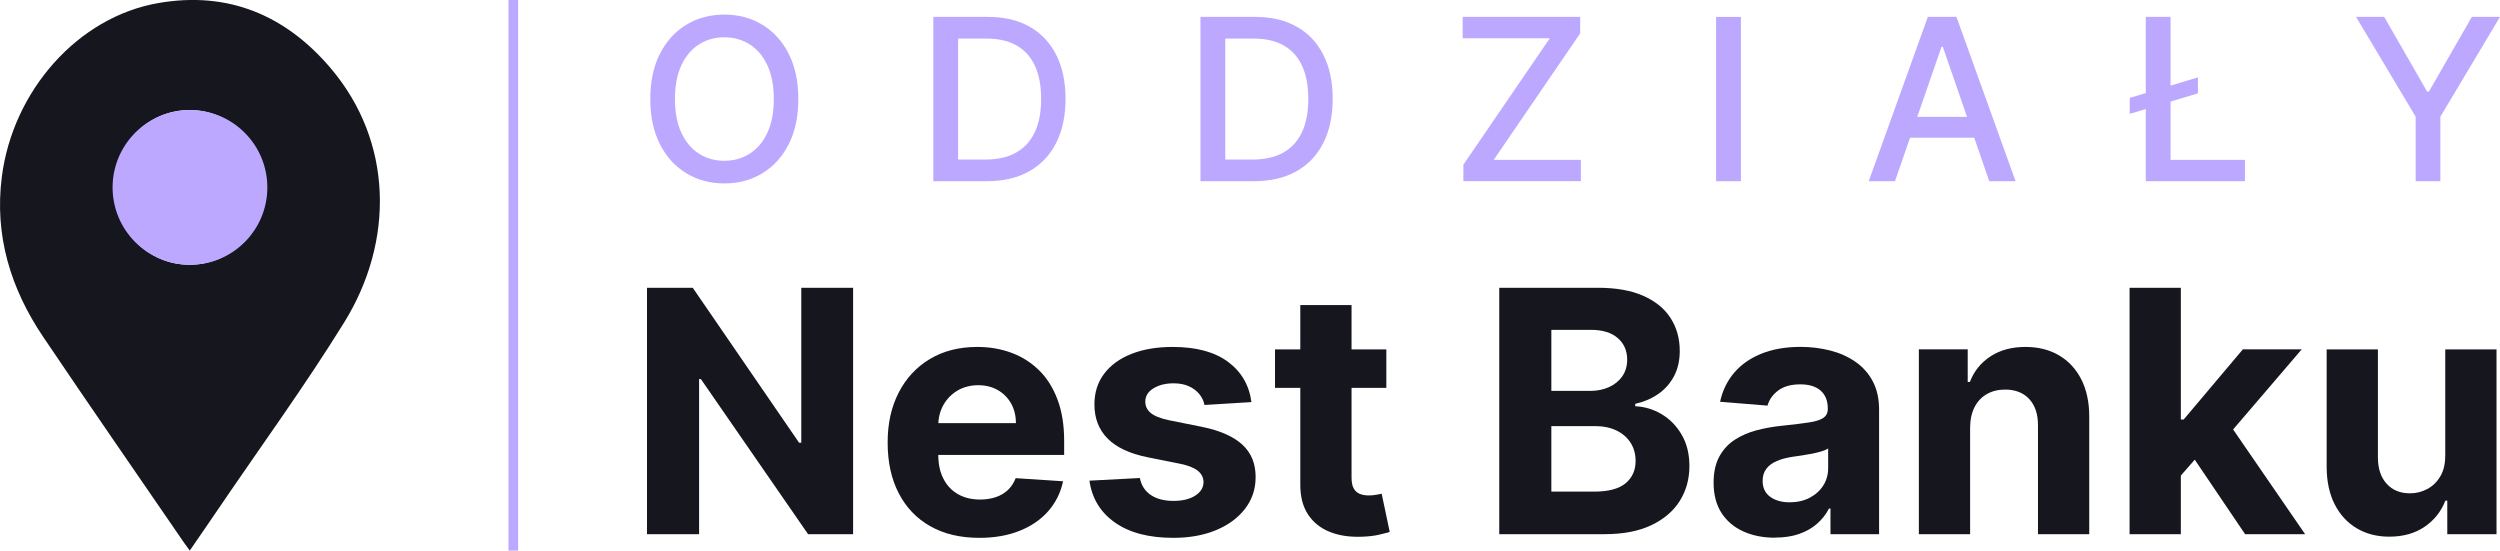
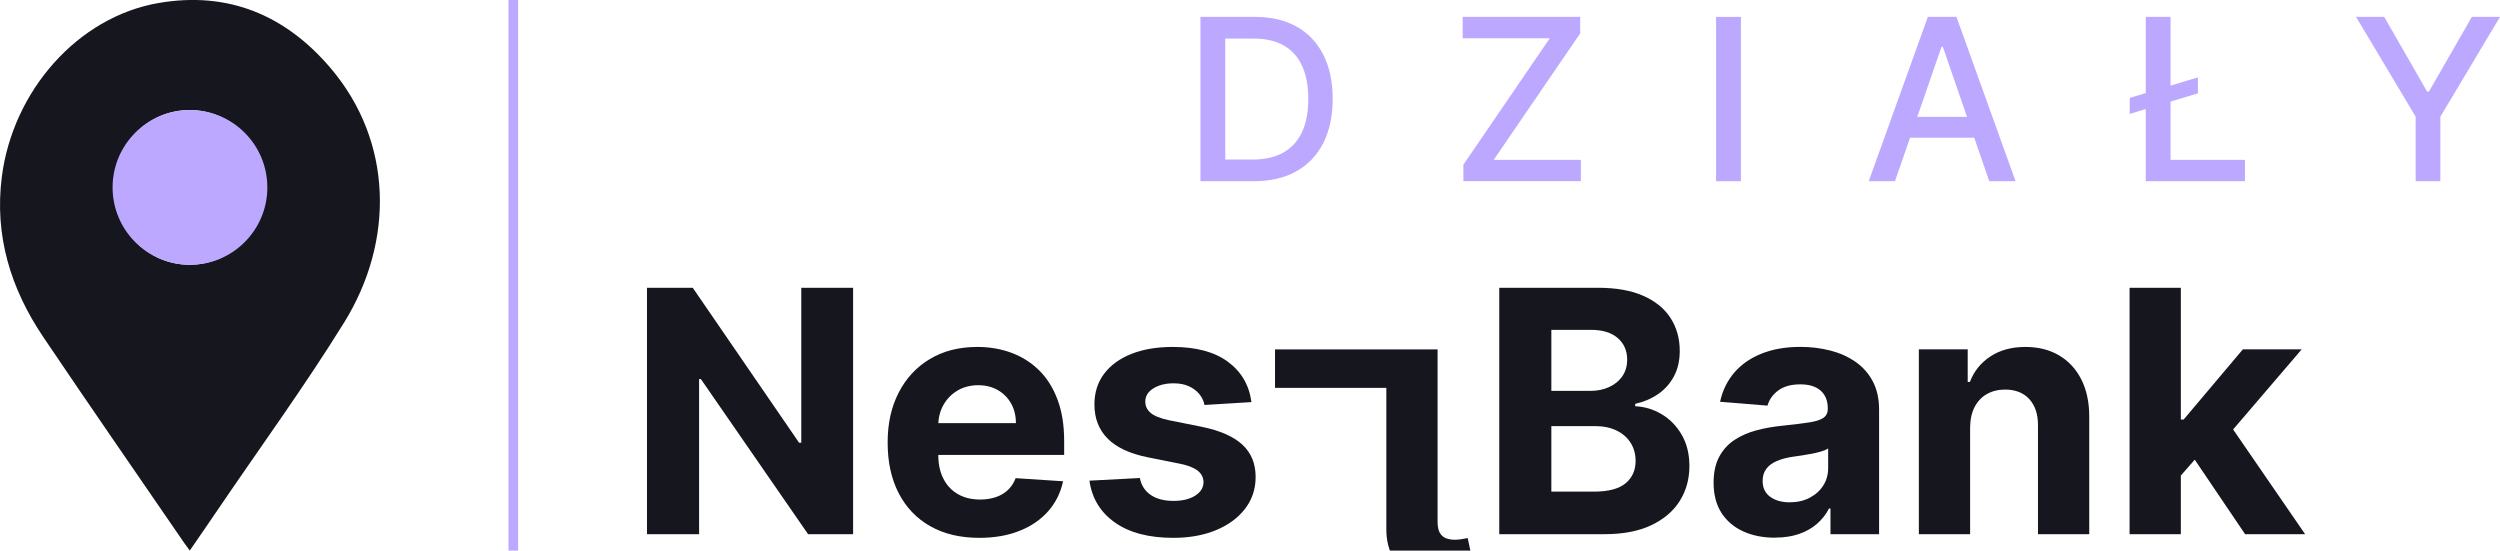
<svg xmlns="http://www.w3.org/2000/svg" id="Warstwa_2" data-name="Warstwa 2" viewBox="0 0 531.15 116.98">
  <defs>
    <style>
      .cls-1 {
        fill: #bca8ff;
      }

      .cls-2 {
        fill: #16161f;
      }
    </style>
  </defs>
  <g id="Warstwa_1-2" data-name="Warstwa 1">
    <g id="Warstwa_2-2" data-name="Warstwa 2">
      <g id="Warstwa_1-2" data-name="Warstwa 1-2">
        <path class="cls-2" d="m40.32,116.98c-.55-.75-.92-1.24-1.27-1.75-9.98-14.56-20.05-29.07-29.91-43.71C2.25,61.28-1.21,50.03.39,37.56,2.7,19.43,16.4,3.6,33.74.63c14.78-2.54,26.97,2.62,36.51,13.85,13.26,15.6,13.57,36.74,2.89,54-8.35,13.49-17.72,26.35-26.64,39.48-1.98,2.93-4,5.84-6.18,9.01Zm16.02-77.15c0-9.14-7.19-16.48-16.11-16.45-8.92.04-15.97,7.29-16.01,16.35-.04,9.14,7.11,16.51,16.02,16.52s16.1-7.27,16.1-16.43Z" />
      </g>
    </g>
    <g>
-       <path class="cls-1" d="m169.61,21.04c0,3.73-.68,6.93-2.04,9.6-1.36,2.68-3.23,4.73-5.6,6.17-2.37,1.44-5.06,2.16-8.07,2.16s-5.72-.72-8.09-2.16c-2.37-1.44-4.24-3.5-5.6-6.18-1.36-2.68-2.05-5.88-2.05-9.6s.68-6.93,2.05-9.6c1.36-2.68,3.23-4.73,5.6-6.17,2.37-1.44,5.07-2.16,8.09-2.16s5.7.72,8.07,2.16,4.24,3.49,5.6,6.17,2.04,5.88,2.04,9.6Zm-5.21,0c0-2.84-.46-5.24-1.37-7.18-.91-1.95-2.16-3.43-3.75-4.43-1.58-1.01-3.38-1.51-5.38-1.51s-3.81.5-5.39,1.51c-1.58,1.01-2.83,2.48-3.74,4.43-.91,1.95-1.37,4.34-1.37,7.18s.46,5.24,1.37,7.18c.92,1.95,2.16,3.43,3.74,4.43,1.58,1.01,3.38,1.51,5.39,1.51s3.79-.5,5.38-1.51c1.59-1.01,2.84-2.48,3.75-4.43.92-1.95,1.37-4.34,1.37-7.18Z" />
-       <path class="cls-1" d="m209.59,38.5h-11.3V3.59h11.66c3.42,0,6.36.7,8.81,2.09s4.34,3.39,5.65,5.98,1.97,5.71,1.97,9.33-.66,6.76-1.99,9.38c-1.32,2.61-3.24,4.62-5.74,6.03s-5.52,2.1-9.07,2.1Zm-6.04-4.6h5.75c2.66,0,4.87-.5,6.63-1.51,1.76-1.01,3.08-2.47,3.96-4.38.88-1.91,1.31-4.25,1.31-7.01s-.43-5.06-1.3-6.97c-.87-1.91-2.16-3.36-3.88-4.35-1.72-.99-3.85-1.48-6.39-1.48h-6.07v25.7Z" />
      <path class="cls-1" d="m266.35,38.5h-11.3V3.59h11.66c3.42,0,6.36.7,8.81,2.09,2.46,1.39,4.34,3.39,5.65,5.98,1.31,2.6,1.97,5.71,1.97,9.33s-.66,6.76-1.98,9.38c-1.32,2.61-3.24,4.62-5.74,6.03s-5.52,2.1-9.07,2.1Zm-6.03-4.6h5.75c2.66,0,4.87-.5,6.63-1.51,1.76-1.01,3.08-2.47,3.95-4.38.88-1.91,1.31-4.25,1.31-7.01s-.43-5.06-1.3-6.97c-.87-1.91-2.16-3.36-3.88-4.35-1.71-.99-3.85-1.48-6.39-1.48h-6.07v25.7Z" />
      <path class="cls-1" d="m310.91,38.5v-3.51l18.36-26.86h-18.51V3.59h24.96v3.51l-18.36,26.86h18.51v4.53h-24.96Z" />
      <path class="cls-1" d="m369.87,3.59v34.91h-5.27V3.59h5.27Z" />
      <path class="cls-1" d="m402.62,38.5h-5.59l12.56-34.91h6.08l12.56,34.91h-5.59l-9.87-28.57h-.27l-9.89,28.57Zm.94-13.67h18.14v4.43h-18.14v-4.43Z" />
      <path class="cls-1" d="m466.97,16.44v3.39l-14.49,4.36v-3.39l14.49-4.36Zm-11.08,22.06V3.59h5.27v30.38h15.8v4.53h-21.07Z" />
      <path class="cls-1" d="m500.57,3.59h5.98l9.12,15.87h.38l9.12-15.87h5.98l-12.67,21.2v13.7h-5.25v-13.7l-12.66-21.2Z" />
    </g>
    <g>
      <path class="cls-2" d="m181.25,61.14v52.36h-9.56l-22.78-32.96h-.38v32.96h-11.07v-52.36h9.72l22.6,32.93h.46v-32.93h11.02Z" />
      <path class="cls-2" d="m208.07,114.27c-4.04,0-7.51-.82-10.42-2.47-2.91-1.64-5.14-3.98-6.71-7.01-1.57-3.03-2.35-6.61-2.35-10.75s.78-7.58,2.35-10.64c1.57-3.05,3.78-5.43,6.63-7.13,2.85-1.71,6.21-2.56,10.06-2.56,2.59,0,5.01.41,7.25,1.24,2.24.83,4.2,2.07,5.88,3.72,1.68,1.65,2.99,3.73,3.92,6.23.94,2.5,1.41,5.42,1.41,8.76v2.99h-33.16v-6.75h22.91c0-1.57-.34-2.96-1.02-4.17s-1.62-2.16-2.82-2.85c-1.2-.69-2.6-1.04-4.18-1.04s-3.12.38-4.39,1.14c-1.27.76-2.26,1.77-2.98,3.04-.71,1.27-1.08,2.68-1.1,4.23v6.42c0,1.94.36,3.62,1.09,5.04.72,1.42,1.75,2.51,3.08,3.27,1.33.77,2.91,1.15,4.73,1.15,1.21,0,2.32-.17,3.32-.51,1.01-.34,1.87-.85,2.58-1.53.72-.68,1.26-1.52,1.64-2.5l10.07.66c-.51,2.42-1.56,4.53-3.13,6.33-1.58,1.8-3.61,3.2-6.09,4.19-2.48,1-5.34,1.5-8.58,1.5Z" />
      <path class="cls-2" d="m265.88,85.43l-9.97.61c-.17-.85-.54-1.62-1.1-2.31-.56-.69-1.3-1.24-2.21-1.66s-2-.63-3.26-.63c-1.69,0-3.11.35-4.27,1.06-1.16.71-1.74,1.65-1.74,2.83,0,.94.37,1.73,1.12,2.38.75.65,2.04,1.17,3.86,1.56l7.11,1.43c3.82.78,6.66,2.05,8.54,3.78s2.81,4.02,2.81,6.85c0,2.57-.75,4.83-2.26,6.78s-3.57,3.46-6.19,4.54-5.63,1.62-9.04,1.62c-5.2,0-9.34-1.09-12.41-3.26-3.08-2.17-4.88-5.14-5.41-8.89l10.71-.56c.32,1.59,1.11,2.79,2.35,3.62,1.24.83,2.84,1.24,4.78,1.24s3.45-.37,4.62-1.11c1.17-.74,1.76-1.7,1.78-2.88-.02-.99-.44-1.8-1.25-2.44-.82-.64-2.08-1.13-3.78-1.47l-6.8-1.36c-3.83-.77-6.69-2.1-8.55-3.99-1.87-1.89-2.8-4.3-2.8-7.24,0-2.52.69-4.7,2.06-6.52s3.31-3.23,5.8-4.22c2.5-.99,5.42-1.48,8.78-1.48,4.96,0,8.87,1.05,11.72,3.15s4.52,4.95,5,8.57Z" />
-       <path class="cls-2" d="m294.54,74.23v8.18h-23.65v-8.18h23.65Zm-18.28-9.41h10.89v36.61c0,1.01.15,1.79.46,2.34s.74.94,1.29,1.16c.55.22,1.2.33,1.93.33.51,0,1.02-.05,1.54-.14s.9-.17,1.18-.22l1.71,8.11c-.54.17-1.31.37-2.3.6s-2.19.37-3.61.42c-2.62.1-4.92-.25-6.89-1.05-1.97-.8-3.5-2.05-4.59-3.73-1.09-1.69-1.63-3.82-1.61-6.39v-38.05Z" />
+       <path class="cls-2" d="m294.54,74.23v8.18h-23.65v-8.18h23.65Zh10.89v36.61c0,1.01.15,1.79.46,2.34s.74.94,1.29,1.16c.55.22,1.2.33,1.93.33.51,0,1.02-.05,1.54-.14s.9-.17,1.18-.22l1.71,8.11c-.54.17-1.31.37-2.3.6s-2.19.37-3.61.42c-2.62.1-4.92-.25-6.89-1.05-1.97-.8-3.5-2.05-4.59-3.73-1.09-1.69-1.63-3.82-1.61-6.39v-38.05Z" />
      <path class="cls-2" d="m318.53,113.5v-52.36h20.97c3.85,0,7.06.57,9.64,1.71,2.57,1.14,4.51,2.72,5.8,4.74,1.29,2.02,1.94,4.34,1.94,6.97,0,2.05-.41,3.84-1.23,5.38-.82,1.54-1.94,2.8-3.36,3.78-1.42.98-3.05,1.67-4.87,2.08v.51c1.99.09,3.87.65,5.61,1.69,1.75,1.04,3.17,2.49,4.26,4.36,1.09,1.87,1.64,4.09,1.64,6.66,0,2.78-.69,5.25-2.06,7.43-1.37,2.17-3.4,3.89-6.07,5.15s-5.97,1.89-9.89,1.89h-22.37Zm11.07-30.45h8.21c1.52,0,2.87-.27,4.05-.81,1.18-.54,2.12-1.3,2.81-2.29.69-.99,1.04-2.17,1.04-3.55,0-1.89-.67-3.42-2.01-4.58s-3.23-1.74-5.69-1.74h-8.41v12.96Zm0,21.4h9.03c3.08,0,5.33-.59,6.75-1.78,1.41-1.18,2.12-2.76,2.12-4.74,0-1.45-.35-2.73-1.05-3.84-.7-1.11-1.69-1.98-2.98-2.61-1.29-.63-2.82-.95-4.59-.95h-9.28v13.91Z" />
      <path class="cls-2" d="m377.11,114.24c-2.51,0-4.74-.44-6.7-1.32-1.96-.88-3.51-2.18-4.64-3.91-1.13-1.73-1.7-3.89-1.7-6.48,0-2.18.4-4.01,1.2-5.5.8-1.48,1.89-2.68,3.27-3.58s2.95-1.59,4.72-2.05c1.77-.46,3.62-.78,5.56-.97,2.28-.24,4.12-.46,5.52-.68,1.4-.21,2.41-.53,3.04-.96s.95-1.06.95-1.89v-.15c0-1.62-.51-2.87-1.52-3.76-1.02-.89-2.45-1.33-4.31-1.33-1.96,0-3.52.43-4.68,1.29-1.16.86-1.93,1.94-2.3,3.23l-10.07-.82c.51-2.39,1.52-4.45,3.02-6.2,1.5-1.75,3.44-3.09,5.82-4.04,2.38-.95,5.13-1.42,8.27-1.42,2.18,0,4.27.26,6.28.77,2,.51,3.78,1.3,5.34,2.38,1.56,1.07,2.79,2.45,3.69,4.13.9,1.68,1.36,3.69,1.36,6.02v26.49h-10.33v-5.45h-.31c-.63,1.23-1.47,2.3-2.53,3.23-1.06.93-2.33,1.65-3.81,2.17s-3.2.78-5.14.78Zm3.12-7.52c1.6,0,3.02-.32,4.24-.96,1.23-.64,2.19-1.5,2.89-2.59s1.05-2.33,1.05-3.71v-4.17c-.34.22-.81.42-1.39.6s-1.25.34-1.98.49c-.73.14-1.47.27-2.2.38-.73.11-1.4.21-1.99.29-1.28.19-2.39.49-3.35.9s-1.7.96-2.22,1.65c-.53.69-.79,1.55-.79,2.57,0,1.48.54,2.61,1.62,3.39,1.08.78,2.46,1.16,4.13,1.16Z" />
      <path class="cls-2" d="m418.57,90.79v22.7h-10.89v-39.27h10.38v6.93h.46c.87-2.28,2.33-4.09,4.37-5.43s4.53-2.01,7.44-2.01c2.73,0,5.11.6,7.13,1.79,2.03,1.19,3.6,2.89,4.73,5.1,1.12,2.21,1.69,4.84,1.69,7.89v25.01h-10.89v-23.06c.02-2.4-.6-4.28-1.84-5.64-1.24-1.35-2.96-2.03-5.14-2.03-1.47,0-2.76.32-3.87.95-1.12.63-1.99,1.55-2.61,2.75-.62,1.2-.94,2.65-.96,4.33Z" />
      <path class="cls-2" d="m452.45,113.5v-52.36h10.89v52.36h-10.89Zm9.87-11.3l.03-13.07h1.59l12.58-14.91h12.5l-16.9,19.74h-2.58l-7.21,8.23Zm14.68,11.3l-11.56-17.1,7.26-7.7,17.05,24.8h-12.76Z" />
-       <path class="cls-2" d="m519.52,96.78v-22.55h10.89v39.27h-10.46v-7.13h-.41c-.89,2.3-2.36,4.15-4.41,5.55-2.05,1.4-4.56,2.1-7.51,2.1-2.62,0-4.93-.6-6.93-1.79-1.99-1.19-3.55-2.89-4.67-5.09-1.12-2.2-1.68-4.83-1.7-7.9v-25.01h10.89v23.06c.02,2.32.64,4.15,1.87,5.5,1.23,1.35,2.87,2.02,4.93,2.02,1.31,0,2.54-.3,3.68-.91,1.14-.6,2.07-1.5,2.78-2.7.71-1.19,1.05-2.67,1.04-4.42Z" />
    </g>
    <rect class="cls-1" x="108.03" width="2.05" height="116.98" />
    <circle class="cls-1" cx="40.36" cy="39.82" r="16.44" />
  </g>
</svg>